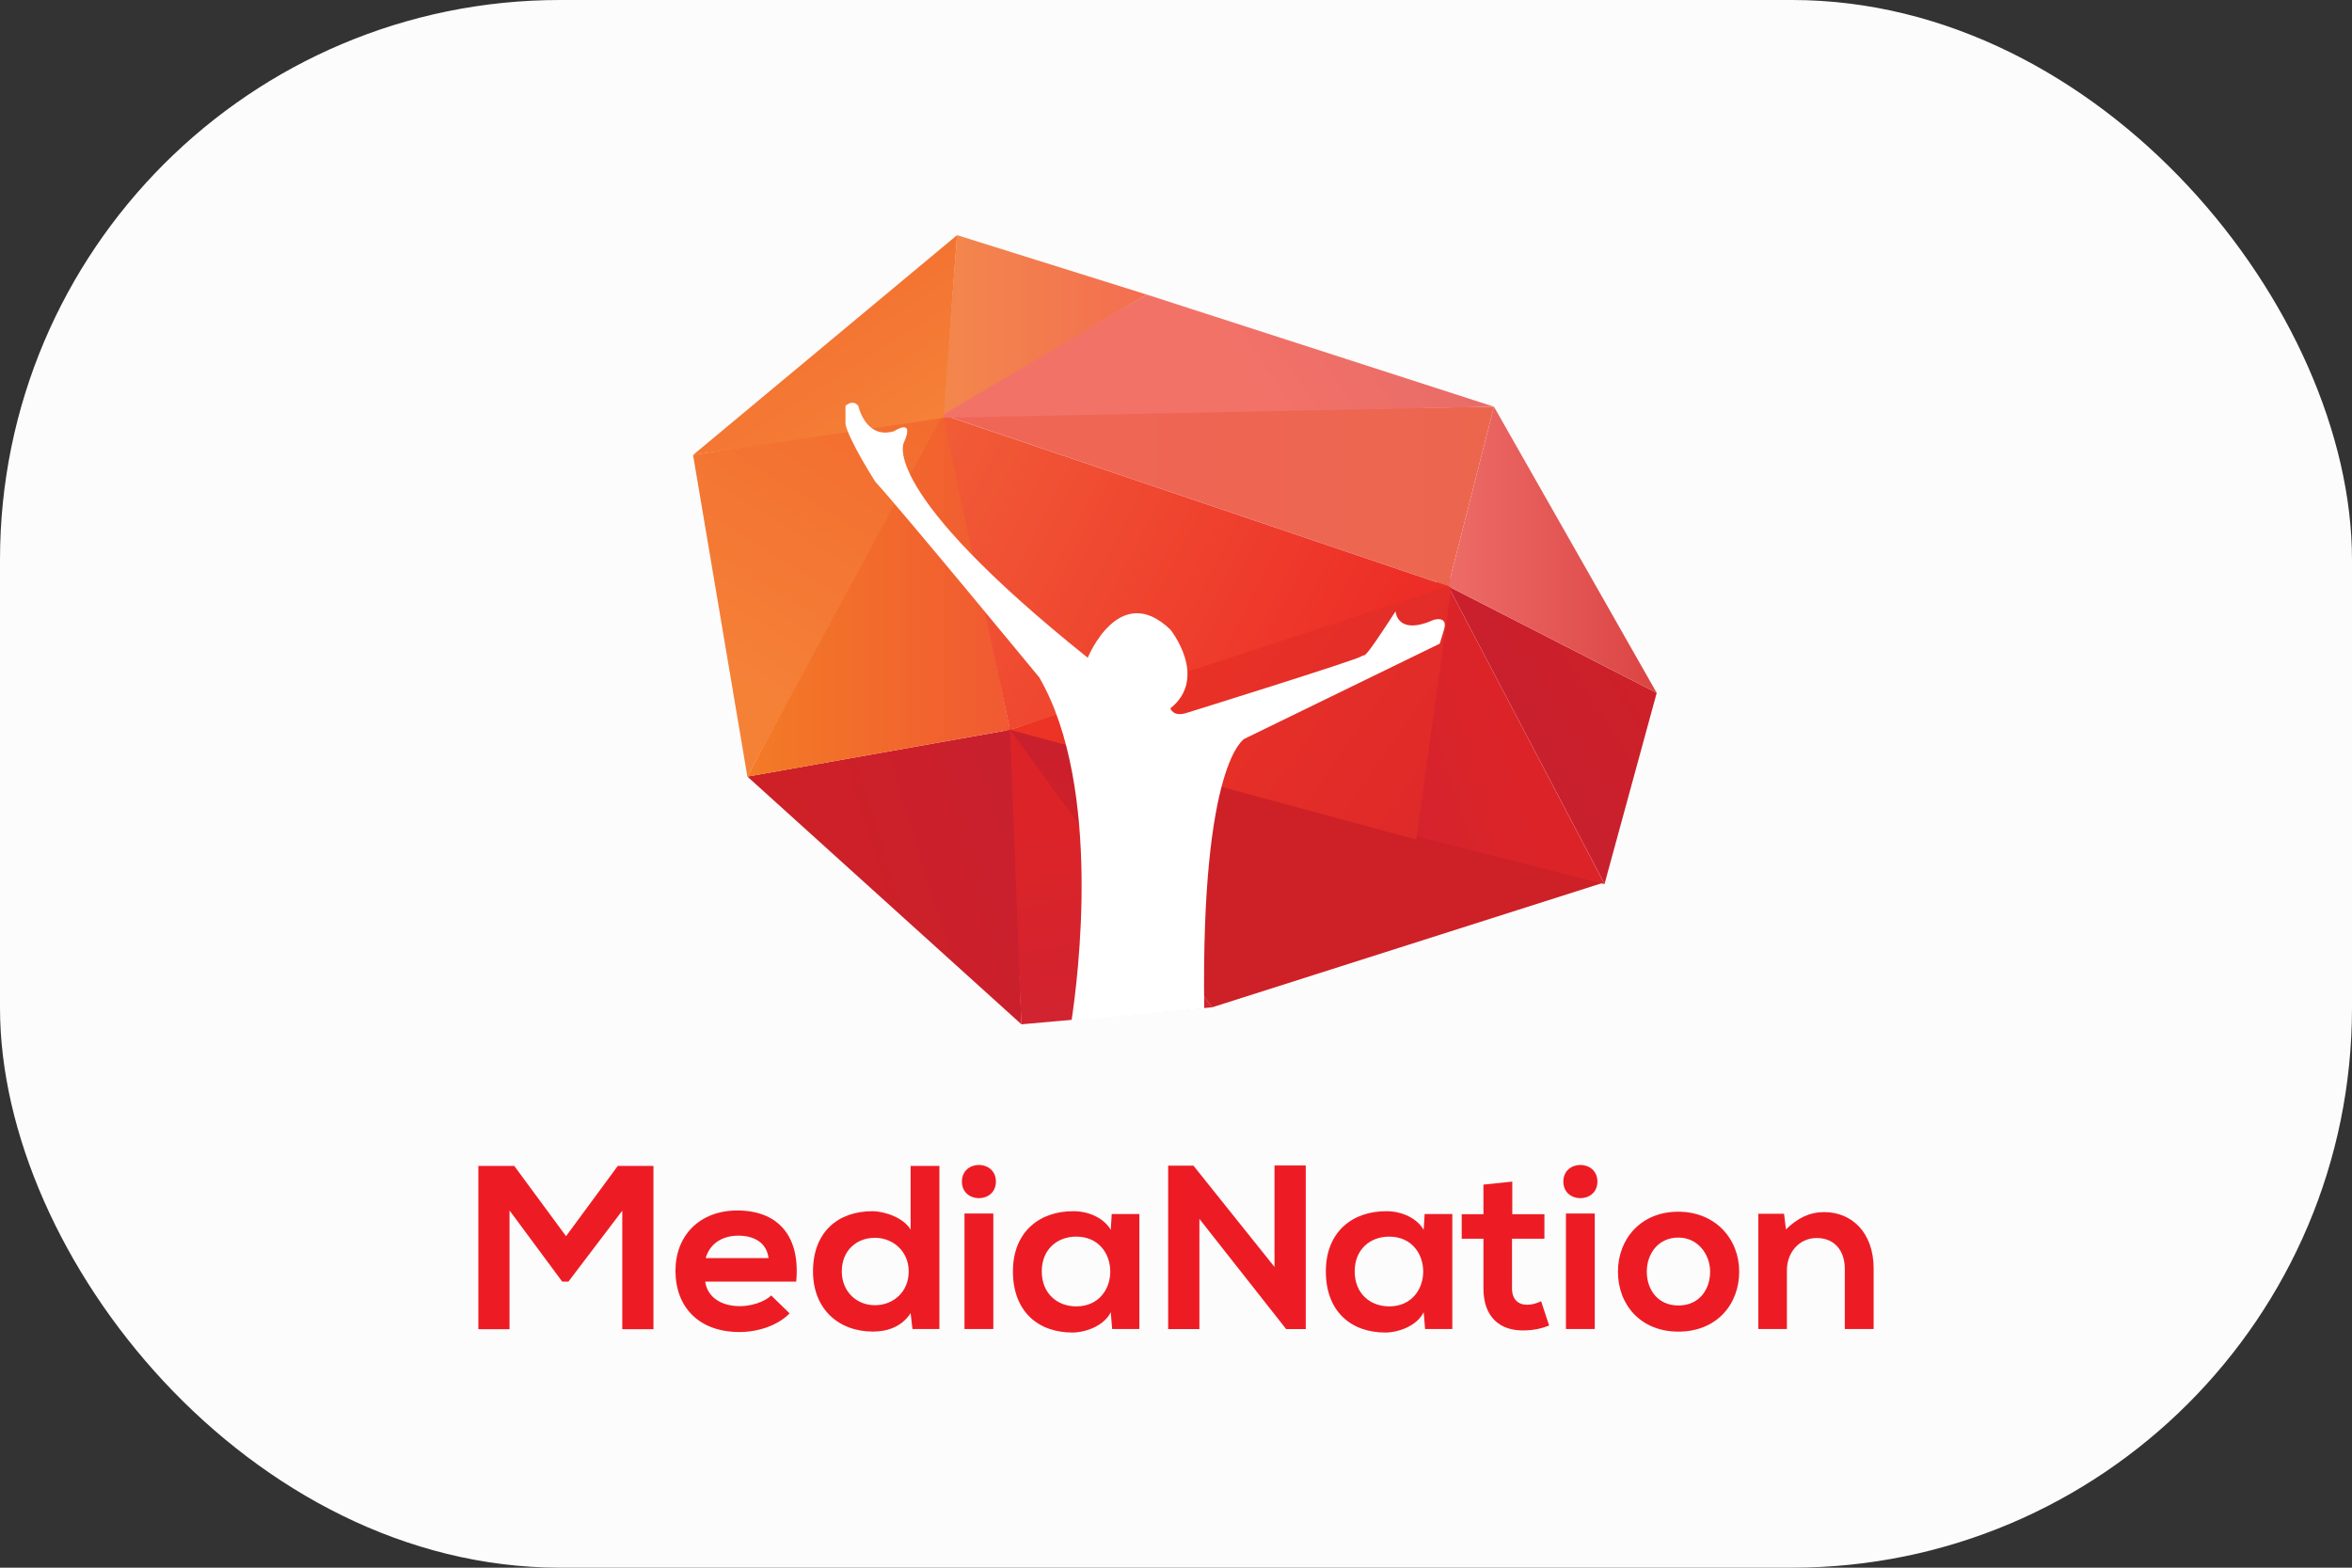
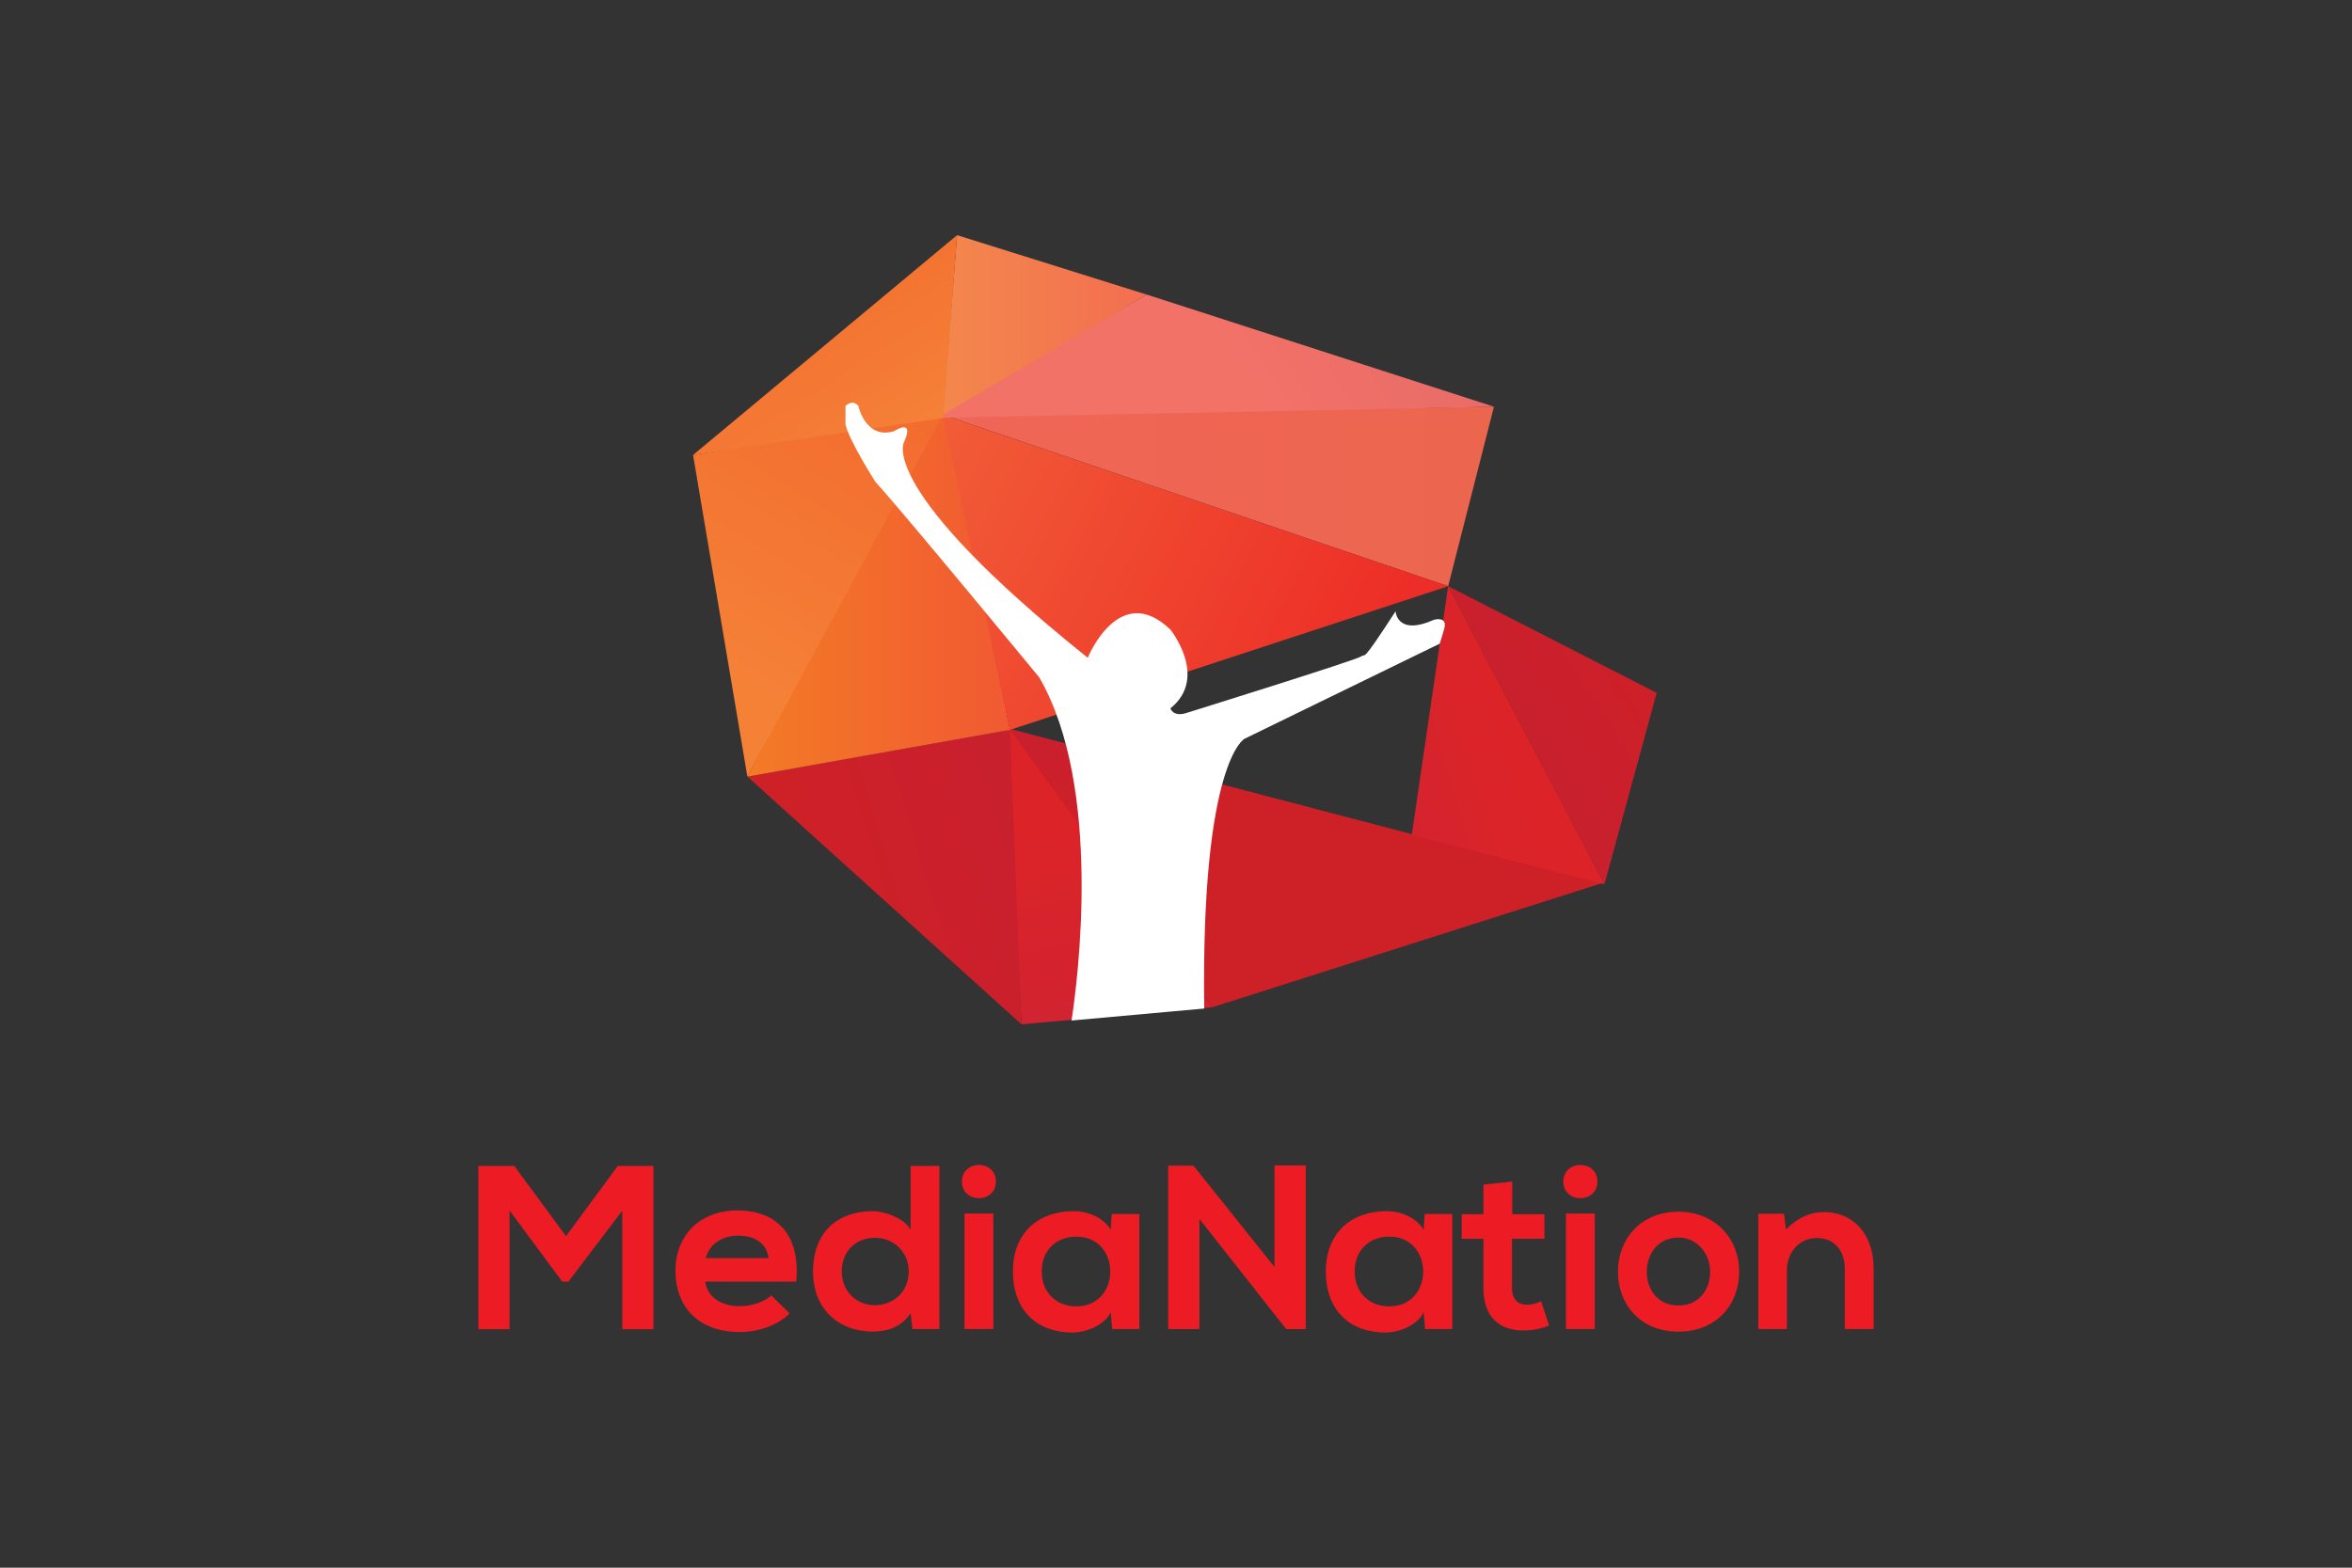
<svg xmlns="http://www.w3.org/2000/svg" width="42" height="28" viewBox="0 0 42 28" fill="none">
  <rect x="0" y="0" width="42" height="28" fill="#333333" stroke="none" />
  <g clip-path="url(#clip0_177_403)">
-     <path d="M42 0H0V28H42V0Z" fill="#FCFCFC" />
    <path d="M11.112 21.624L10.15 22.891H10.04L9.099 21.62V23.741H8.542V20.824H9.183L10.108 22.079L11.032 20.824H11.669V23.741H11.112V21.624Z" fill="#ED1C24" />
    <path d="M13.724 22.47C13.691 22.204 13.479 22.07 13.184 22.07C12.906 22.07 12.678 22.204 12.602 22.47H13.724ZM12.593 22.891C12.627 23.146 12.851 23.329 13.214 23.329C13.403 23.329 13.652 23.258 13.771 23.137L14.1 23.458C13.88 23.683 13.522 23.791 13.205 23.791C12.488 23.791 12.062 23.354 12.062 22.695C12.062 22.07 12.492 21.62 13.167 21.62C13.864 21.62 14.298 22.045 14.218 22.891H12.593Z" fill="#ED1C24" />
    <path d="M15.032 22.708C15.032 23.066 15.294 23.312 15.623 23.312C15.948 23.312 16.227 23.079 16.227 22.708C16.227 22.35 15.948 22.108 15.623 22.108C15.294 22.108 15.032 22.337 15.032 22.708ZM16.775 20.824V23.737H16.294L16.261 23.454C16.1 23.7 15.843 23.783 15.589 23.783C14.978 23.783 14.518 23.383 14.518 22.708C14.518 22 14.969 21.633 15.577 21.633C15.796 21.633 16.138 21.75 16.261 21.962V20.824H16.775Z" fill="#ED1C24" />
    <path d="M17.223 23.737H17.738V21.674H17.223V23.737ZM17.784 21.104C17.784 21.499 17.177 21.499 17.177 21.104C17.177 20.708 17.784 20.708 17.784 21.104Z" fill="#ED1C24" />
    <path d="M18.603 22.708C18.603 23.1 18.877 23.333 19.219 23.333C20.029 23.333 20.029 22.087 19.219 22.087C18.877 22.087 18.603 22.316 18.603 22.708ZM19.852 21.683H20.346V23.737H19.86L19.835 23.437C19.717 23.679 19.392 23.796 19.16 23.8C18.544 23.804 18.088 23.429 18.088 22.708C18.088 22 18.565 21.629 19.172 21.633C19.451 21.633 19.717 21.762 19.835 21.966L19.852 21.683Z" fill="#ED1C24" />
    <path d="M22.759 20.816H23.317V23.738H22.97V23.742L21.418 21.771V23.738H20.86V20.82H21.312L22.759 22.629V20.816Z" fill="#ED1C24" />
    <path d="M24.191 22.708C24.191 23.1 24.465 23.333 24.807 23.333C25.617 23.333 25.617 22.087 24.807 22.087C24.465 22.087 24.191 22.316 24.191 22.708ZM25.44 21.683H25.934V23.737H25.448L25.423 23.437C25.305 23.679 24.98 23.796 24.748 23.8C24.131 23.804 23.676 23.429 23.676 22.708C23.676 22 24.153 21.629 24.76 21.633C25.039 21.633 25.305 21.762 25.423 21.966L25.44 21.683Z" fill="#ED1C24" />
    <path d="M27.005 21.104V21.687H27.579V22.125H27V23.012C27 23.208 27.11 23.304 27.271 23.304C27.351 23.304 27.444 23.279 27.52 23.241L27.663 23.675C27.515 23.733 27.393 23.758 27.237 23.762C26.785 23.779 26.49 23.525 26.49 23.012V22.125H26.102V21.687H26.49V21.158L27.005 21.104Z" fill="#ED1C24" />
    <path d="M27.963 23.737H28.478V21.674H27.963V23.737ZM28.525 21.104C28.525 21.499 27.917 21.499 27.917 21.104C27.917 20.708 28.525 20.708 28.525 21.104Z" fill="#ED1C24" />
    <path d="M29.407 22.713C29.407 23.025 29.596 23.317 29.972 23.317C30.348 23.317 30.538 23.025 30.538 22.713C30.538 22.404 30.318 22.104 29.972 22.104C29.601 22.104 29.407 22.404 29.407 22.713ZM31.057 22.713C31.057 23.304 30.647 23.784 29.972 23.784C29.297 23.784 28.892 23.304 28.892 22.713C28.892 22.125 29.305 21.642 29.968 21.642C30.63 21.642 31.057 22.125 31.057 22.713Z" fill="#ED1C24" />
    <path d="M32.943 23.737V22.662C32.943 22.35 32.77 22.112 32.441 22.112C32.124 22.112 31.909 22.375 31.909 22.687V23.737H31.398V21.679H31.858L31.892 21.958C32.103 21.753 32.314 21.649 32.576 21.649C33.065 21.649 33.458 22.012 33.458 22.658V23.737H32.943Z" fill="#ED1C24" />
    <path d="M18.24 18.295L21.642 17.991L17.97 12.905L18.24 18.295Z" fill="url(#paint0_linear_177_403)" />
-     <path d="M17.091 4.2L17.09 4.201L16.835 7.408L17.091 4.2Z" fill="#ED1C24" />
    <path d="M28.65 15.785L28.654 15.786L25.86 10.47L28.65 15.785Z" fill="#ED1C24" />
    <path d="M13.346 13.87L18.24 18.295L18.036 13.035L13.346 13.87Z" fill="url(#paint1_linear_177_403)" />
    <path d="M21.627 17.97L21.643 17.992L28.628 15.767L25.195 14.894L18.02 13.014L21.627 17.97Z" fill="url(#paint2_linear_177_403)" />
    <path d="M28.653 15.786L29.582 12.383L29.584 12.375L25.86 10.47L28.653 15.786Z" fill="url(#paint3_linear_177_403)" />
    <path d="M25.21 14.916L28.643 15.789L28.653 15.792L28.651 15.787L28.65 15.785L25.86 10.47L25.21 14.916Z" fill="url(#paint4_linear_177_403)" />
-     <path d="M18.036 13.035L25.291 14.995L25.941 10.31L18.036 13.035Z" fill="url(#paint5_linear_177_403)" />
    <path d="M16.835 7.407L25.86 10.469L26.678 7.264L16.835 7.407Z" fill="url(#paint6_linear_177_403)" />
    <path d="M13.346 13.871L18.036 13.036L16.843 7.245L13.346 13.871Z" fill="url(#paint7_linear_177_403)" />
    <path d="M18.035 13.036L25.86 10.47L16.835 7.408L18.035 13.036Z" fill="url(#paint8_linear_177_403)" />
    <path d="M16.639 7.464L26.678 7.264L20.48 5.262L16.639 7.464Z" fill="url(#paint9_linear_177_403)" />
    <path d="M16.835 7.408L20.456 5.276L20.479 5.262L17.091 4.2L16.835 7.408Z" fill="url(#paint10_linear_177_403)" />
    <path d="M12.376 8.126L13.346 13.871L16.835 7.408L12.376 8.126Z" fill="url(#paint11_linear_177_403)" />
    <path d="M12.376 8.126L16.847 7.464L17.09 4.201V4.2L12.376 8.126Z" fill="url(#paint12_linear_177_403)" />
-     <path d="M25.86 10.469L29.584 12.375L26.678 7.264L25.86 10.469Z" fill="url(#paint13_linear_177_403)" />
    <path d="M25.608 11.069C24.942 11.367 24.921 10.918 24.921 10.918C24.285 11.899 24.4 11.654 24.31 11.723C24.225 11.788 21.206 12.728 21.206 12.728C20.948 12.818 20.9 12.652 20.9 12.652C21.587 12.1 20.9 11.245 20.9 11.245C19.984 10.366 19.424 11.748 19.424 11.748C15.658 8.732 16.141 7.903 16.141 7.903C16.345 7.45 15.963 7.702 15.963 7.702C15.454 7.852 15.327 7.249 15.327 7.249C15.225 7.124 15.098 7.249 15.098 7.249V7.576C15.156 7.862 15.632 8.606 15.632 8.606C16.116 9.134 18.559 12.1 18.559 12.1C19.697 14.068 19.241 17.531 19.135 18.227L21.504 18.013C21.445 13.6 22.223 13.195 22.223 13.195C22.3 13.159 25.71 11.496 25.71 11.496L25.786 11.245C25.863 10.994 25.608 11.069 25.608 11.069Z" fill="white" />
  </g>
  <defs>
    <linearGradient id="paint0_linear_177_403" x1="19.265" y1="14.703" x2="21.2" y2="24.795" gradientUnits="userSpaceOnUse">
      <stop stop-color="#DC2428" />
      <stop offset="1" stop-color="#BC2041" />
    </linearGradient>
    <linearGradient id="paint1_linear_177_403" x1="14.767" y1="16.387" x2="27.914" y2="12.382" gradientUnits="userSpaceOnUse">
      <stop stop-color="#CE2027" />
      <stop offset="1" stop-color="#BC2041" />
    </linearGradient>
    <linearGradient id="paint2_linear_177_403" x1="23.206" y1="13.946" x2="21.337" y2="6.717" gradientUnits="userSpaceOnUse">
      <stop stop-color="#CE2027" />
      <stop offset="1" stop-color="#BC2041" />
    </linearGradient>
    <linearGradient id="paint3_linear_177_403" x1="29.588" y1="11.684" x2="21.121" y2="17.062" gradientUnits="userSpaceOnUse">
      <stop stop-color="#CE2027" />
      <stop offset="1" stop-color="#BC2041" />
    </linearGradient>
    <linearGradient id="paint4_linear_177_403" x1="26.987" y1="13.212" x2="17.576" y2="16.131" gradientUnits="userSpaceOnUse">
      <stop stop-color="#DC2428" />
      <stop offset="1" stop-color="#BC2041" />
    </linearGradient>
    <linearGradient id="paint5_linear_177_403" x1="19.599" y1="10.056" x2="30.24" y2="17.442" gradientUnits="userSpaceOnUse">
      <stop stop-color="#EE3524" />
      <stop offset="1" stop-color="#D3212E" />
    </linearGradient>
    <linearGradient id="paint6_linear_177_403" x1="16.835" y1="8.866" x2="26.678" y2="8.866" gradientUnits="userSpaceOnUse">
      <stop stop-color="#F06657" />
      <stop offset="1" stop-color="#EC664E" />
    </linearGradient>
    <linearGradient id="paint7_linear_177_403" x1="13.346" y1="10.558" x2="18.036" y2="10.558" gradientUnits="userSpaceOnUse">
      <stop stop-color="#F37B26" />
      <stop offset="1" stop-color="#F15932" />
    </linearGradient>
    <linearGradient id="paint8_linear_177_403" x1="16.02" y1="8.798" x2="24.035" y2="12.896" gradientUnits="userSpaceOnUse">
      <stop stop-color="#F15D37" />
      <stop offset="1" stop-color="#ED2D27" />
    </linearGradient>
    <linearGradient id="paint9_linear_177_403" x1="22.277" y1="6.953" x2="31.565" y2="0.622" gradientUnits="userSpaceOnUse">
      <stop stop-color="#F37268" />
      <stop offset="1" stop-color="#D15E68" />
    </linearGradient>
    <linearGradient id="paint10_linear_177_403" x1="16.835" y1="5.804" x2="20.479" y2="5.804" gradientUnits="userSpaceOnUse">
      <stop stop-color="#F3874D" />
      <stop offset="1" stop-color="#F36E50" />
    </linearGradient>
    <linearGradient id="paint11_linear_177_403" x1="12.38" y1="11.754" x2="17.279" y2="3.861" gradientUnits="userSpaceOnUse">
      <stop stop-color="#F58137" />
      <stop offset="1" stop-color="#F15F2A" />
    </linearGradient>
    <linearGradient id="paint12_linear_177_403" x1="15.983" y1="8.072" x2="12.369" y2="2.412" gradientUnits="userSpaceOnUse">
      <stop stop-color="#F58137" />
      <stop offset="1" stop-color="#F15F2A" />
    </linearGradient>
    <linearGradient id="paint13_linear_177_403" x1="25.86" y1="9.819" x2="29.584" y2="9.819" gradientUnits="userSpaceOnUse">
      <stop stop-color="#ED6C68" />
      <stop offset="1" stop-color="#DB4443" />
    </linearGradient>
    <clipPath id="clip0_177_403">
      <rect width="42" height="28" rx="10" fill="white" />
    </clipPath>
  </defs>
</svg>